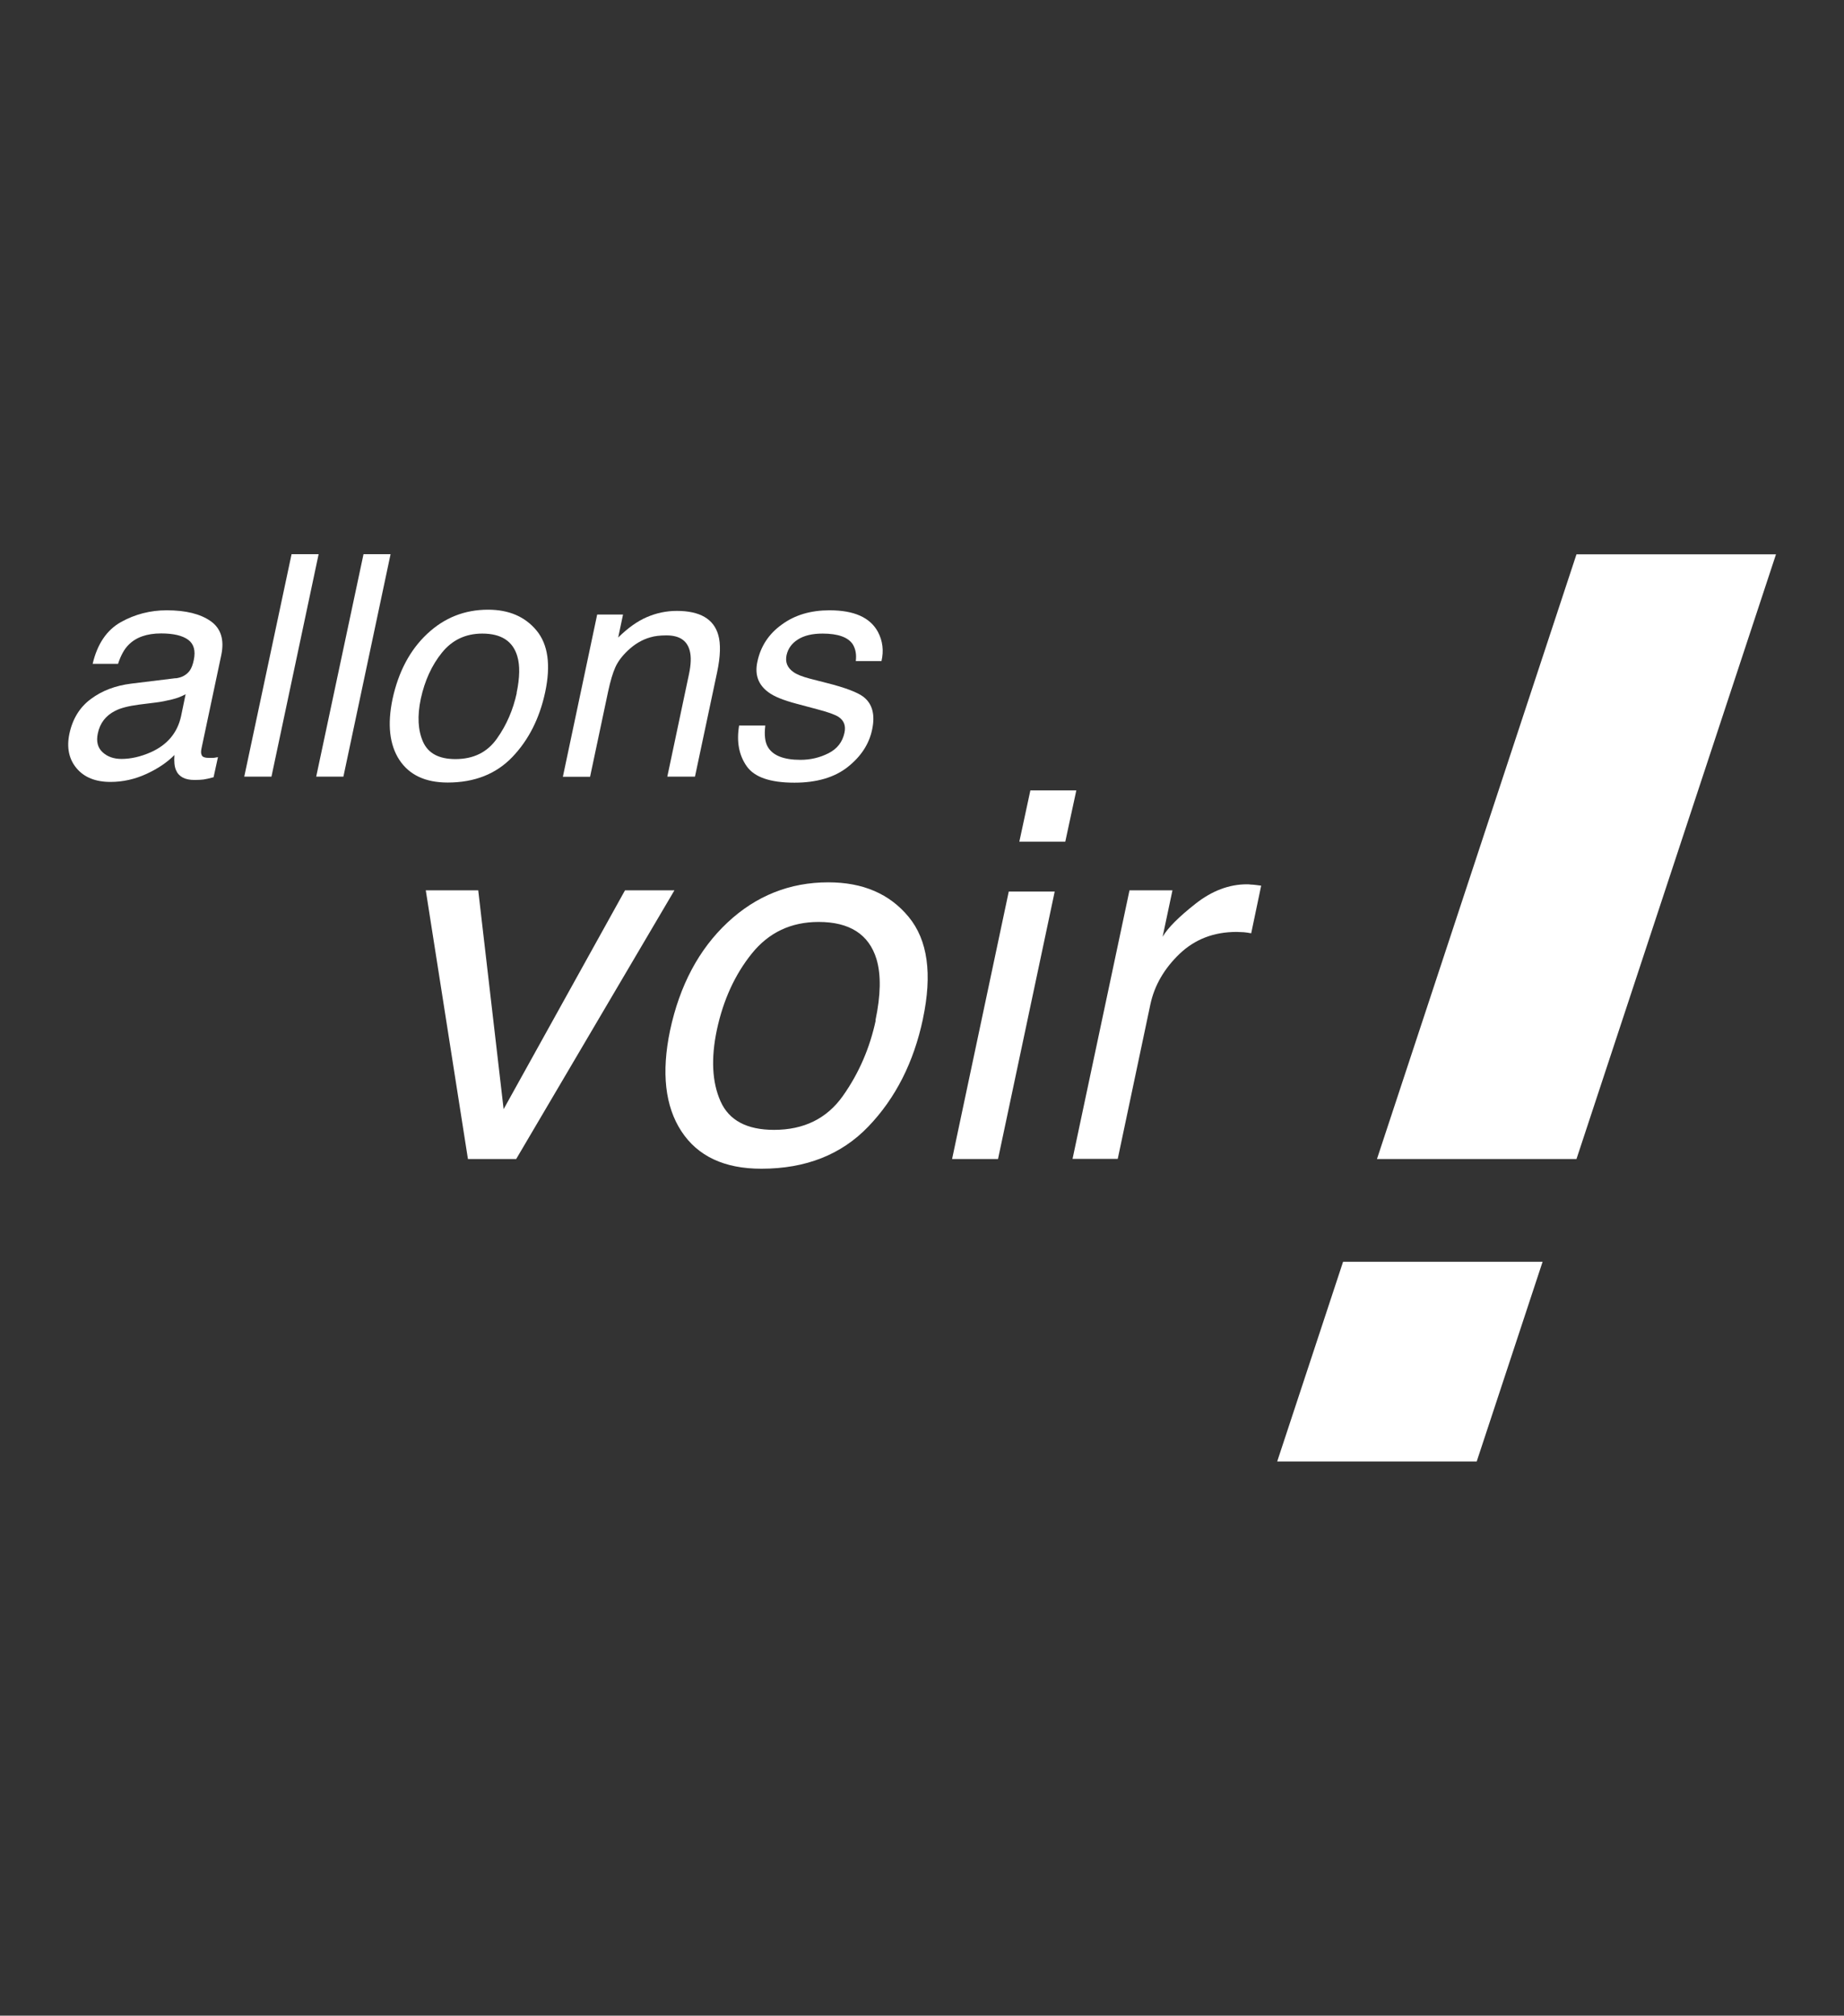
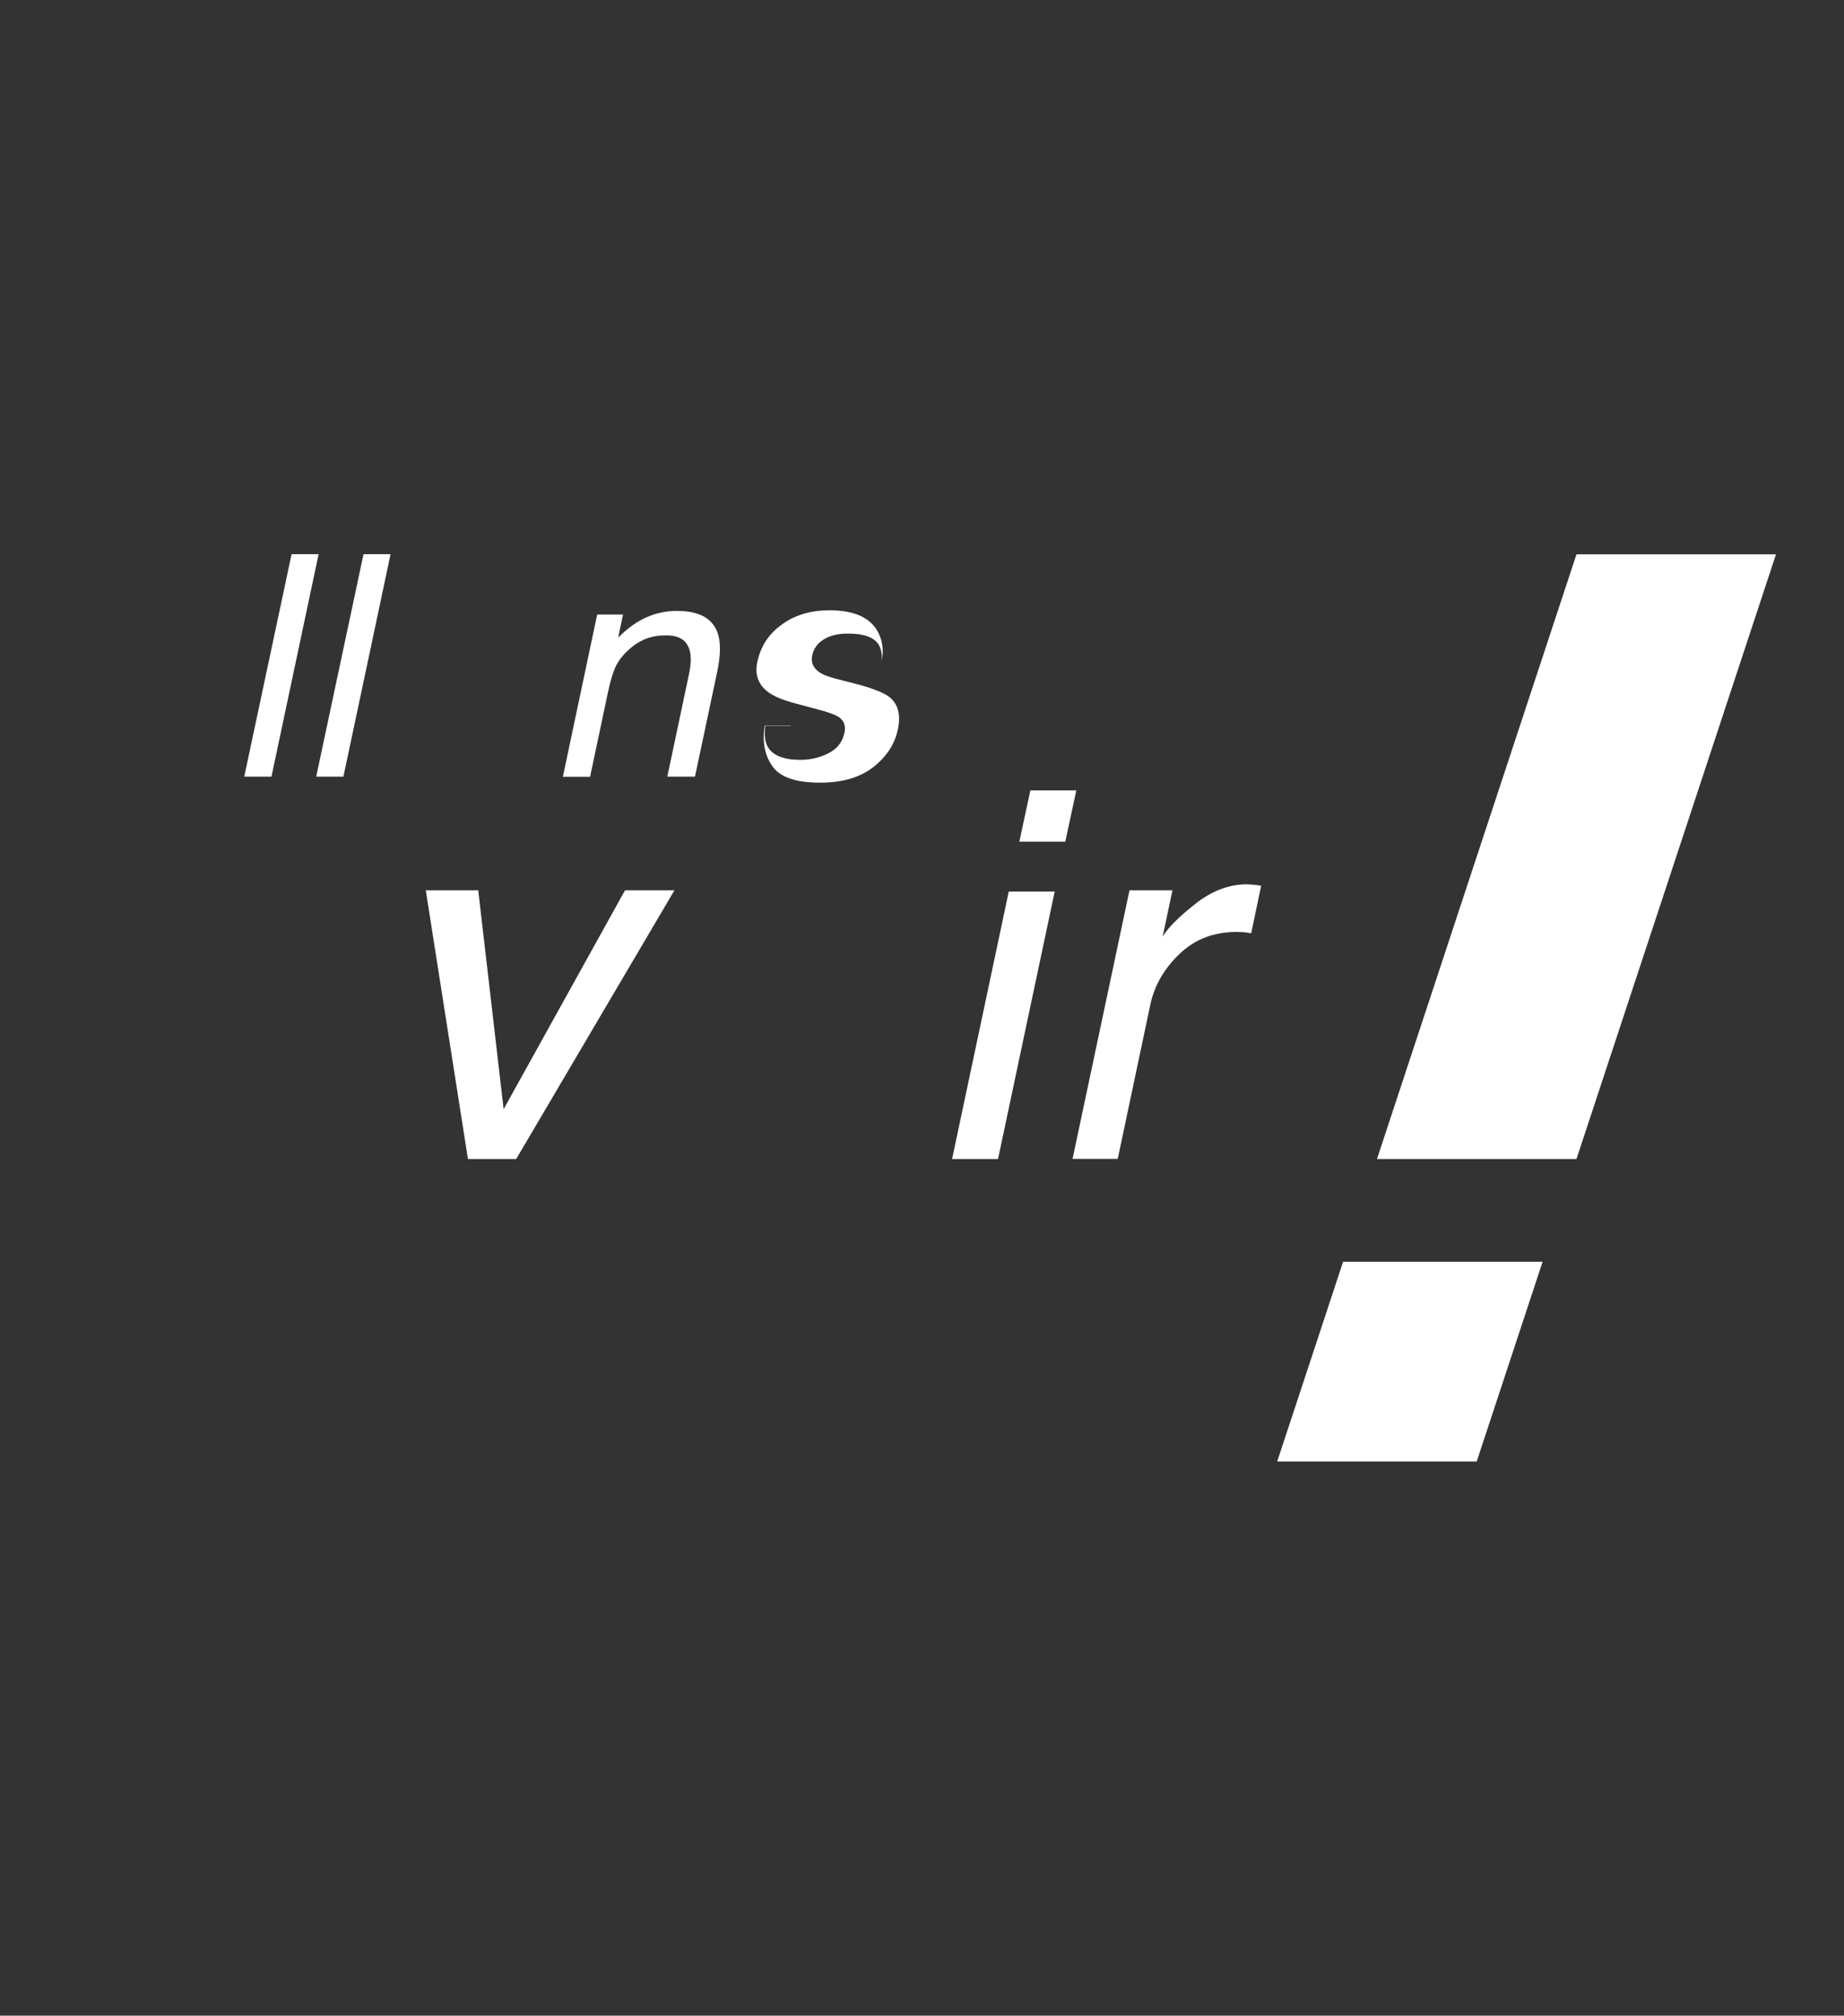
<svg xmlns="http://www.w3.org/2000/svg" id="svg2" viewBox="0 0 122 133.3">
  <rect x="0" y="0" width="122" height="133.3" fill="#333333" stroke="none" />
  <defs>
    <style>.cls-1{fill:#fff;}</style>
  </defs>
-   <path class="cls-1" d="M11.61,44.86c.43-.05.74-.23.95-.52.11-.16.2-.39.26-.69.13-.61.01-1.06-.37-1.34s-.98-.42-1.79-.42c-.94,0-1.66.25-2.16.76-.28.28-.51.7-.69,1.25h-1.68c.31-1.32.94-2.24,1.87-2.76.93-.52,1.95-.78,3.03-.78,1.26,0,2.23.24,2.91.72.68.48.91,1.23.7,2.24l-1.31,6.18c-.04.19-.04.34.02.45.05.11.2.17.45.17.08,0,.17,0,.28,0,.1,0,.22-.03.34-.05l-.29,1.33c-.29.08-.52.13-.67.15s-.35.03-.61.03c-.62,0-1.03-.22-1.21-.66-.1-.23-.13-.56-.1-.99-.47.48-1.09.9-1.85,1.25s-1.56.53-2.38.53c-.99,0-1.74-.3-2.25-.91-.5-.6-.66-1.36-.47-2.27.21-.99.69-1.77,1.43-2.31.74-.55,1.62-.88,2.66-1.01l2.94-.36v.02ZM8.03,50.19c.63,0,1.28-.15,1.94-.44,1.1-.49,1.77-1.29,2.01-2.39l.3-1.45c-.25.14-.55.26-.92.35s-.72.16-1.06.2l-1.12.14c-.67.09-1.2.22-1.56.41-.62.31-1.01.81-1.15,1.5-.11.52-.01.93.31,1.23s.74.45,1.26.45h0Z" />
  <path class="cls-1" d="M19.28,36.65h1.8l-3.12,14.71h-1.8l3.13-14.71h-.01Z" />
  <path class="cls-1" d="M24.04,36.65h1.8l-3.12,14.71h-1.8l3.13-14.71h-.01Z" />
-   <path class="cls-1" d="M36.07,45.77c-.37,1.73-1.09,3.16-2.17,4.29-1.08,1.13-2.51,1.69-4.28,1.69-1.48,0-2.54-.5-3.2-1.5-.65-1-.8-2.34-.45-4.02.39-1.8,1.15-3.24,2.29-4.31s2.48-1.6,4.03-1.6c1.38,0,2.45.46,3.21,1.38.76.92.95,2.28.57,4.07ZM34.18,45.82c.21-1,.23-1.82.04-2.44-.3-.99-1.07-1.48-2.31-1.48-1.1,0-1.99.42-2.67,1.26s-1.14,1.86-1.4,3.05c-.24,1.14-.19,2.09.15,2.85s1.05,1.14,2.14,1.14c1.2,0,2.11-.45,2.75-1.36.64-.9,1.07-1.91,1.31-3.02h-.01Z" />
  <path class="cls-1" d="M39.51,40.64h1.71l-.32,1.52c.64-.63,1.27-1.08,1.9-1.35s1.28-.41,1.98-.41c1.52,0,2.44.53,2.74,1.59.17.58.15,1.41-.08,2.49l-1.46,6.88h-1.83l1.43-6.76c.14-.65.16-1.18.05-1.58-.18-.67-.69-1-1.53-1-.43,0-.79.04-1.08.13-.53.15-1.03.44-1.49.88-.37.35-.65.72-.82,1.1-.17.38-.33.92-.48,1.62l-1.19,5.62h-1.8s2.27-10.73,2.27-10.73Z" />
-   <path class="cls-1" d="M50.63,48c-.07.6-.02,1.06.16,1.38.33.58,1.05.87,2.17.87.67,0,1.29-.15,1.86-.44.57-.29.92-.74,1.05-1.35.1-.46-.03-.81-.39-1.05-.23-.15-.7-.32-1.43-.51l-1.35-.36c-.87-.23-1.49-.48-1.86-.76-.67-.49-.92-1.16-.73-2.02.21-1.01.75-1.84,1.62-2.46.86-.63,1.91-.94,3.15-.94,1.62,0,2.68.47,3.2,1.42.32.6.4,1.25.24,1.94h-1.7c.05-.41,0-.78-.2-1.11-.31-.47-.98-.71-2-.71-.68,0-1.22.13-1.63.39s-.65.6-.75,1.03c-.1.47.05.84.45,1.12.23.17.6.31,1.09.44l1.13.29c1.23.31,2.03.62,2.41.91.6.46.79,1.19.58,2.17-.2.96-.74,1.78-1.61,2.47-.87.69-2.05,1.04-3.53,1.04-1.6,0-2.65-.36-3.16-1.09s-.68-1.62-.5-2.69h1.73v.02Z" />
+   <path class="cls-1" d="M50.63,48c-.07.6-.02,1.06.16,1.38.33.58,1.05.87,2.17.87.67,0,1.29-.15,1.86-.44.57-.29.92-.74,1.05-1.35.1-.46-.03-.81-.39-1.05-.23-.15-.7-.32-1.43-.51l-1.35-.36c-.87-.23-1.49-.48-1.86-.76-.67-.49-.92-1.16-.73-2.02.21-1.01.75-1.84,1.62-2.46.86-.63,1.91-.94,3.15-.94,1.62,0,2.68.47,3.2,1.42.32.6.4,1.25.24,1.94c.05-.41,0-.78-.2-1.11-.31-.47-.98-.71-2-.71-.68,0-1.22.13-1.63.39s-.65.6-.75,1.03c-.1.47.05.84.45,1.12.23.17.6.31,1.09.44l1.13.29c1.23.31,2.03.62,2.41.91.6.46.79,1.19.58,2.17-.2.96-.74,1.78-1.61,2.47-.87.69-2.05,1.04-3.53,1.04-1.6,0-2.65-.36-3.16-1.09s-.68-1.62-.5-2.69h1.73v.02Z" />
  <path class="cls-1" d="M31.64,58.88l1.68,14.47,8.03-14.47h3.27l-10.47,17.77h-3.19l-2.79-17.77s3.47,0,3.47,0Z" />
-   <path class="cls-1" d="M61.06,67.39c-.61,2.87-1.81,5.23-3.6,7.1s-4.15,2.8-7.09,2.8c-2.45,0-4.21-.83-5.29-2.48s-1.33-3.88-.75-6.66c.64-2.99,1.91-5.37,3.8-7.14s4.12-2.66,6.67-2.66c2.29,0,4.06.76,5.32,2.29,1.26,1.53,1.57,3.77.94,6.74h0ZM57.92,67.48c.35-1.66.38-3.01.07-4.05-.5-1.64-1.78-2.46-3.83-2.46-1.83,0-3.3.7-4.42,2.09s-1.89,3.08-2.31,5.04c-.4,1.89-.32,3.47.24,4.73s1.74,1.89,3.54,1.89c1.98,0,3.5-.75,4.56-2.25s1.78-3.17,2.17-5h-.02Z" />
  <path class="cls-1" d="M66.74,58.96h3.04l-3.75,17.69h-3.04l3.75-17.69ZM68.17,52.27h3.04l-.73,3.39h-3.04l.73-3.39Z" />
  <path class="cls-1" d="M74.73,58.88h2.84l-.65,3.07c.35-.6,1.08-1.32,2.17-2.18s2.23-1.29,3.41-1.29c.06,0,.15,0,.28.02.13,0,.35.03.66.07l-.66,3.15c-.18-.03-.34-.06-.48-.07-.14,0-.3-.02-.48-.02-1.51,0-2.76.48-3.78,1.45-1.01.97-1.66,2.08-1.93,3.34l-2.16,10.22h-2.99l3.77-17.77h0Z" />
  <polygon class="cls-1" points="104.3 76.65 91.1 76.65 104.3 36.66 117.5 36.66 104.3 76.65" />
  <polygon class="cls-1" points="97.7 96.65 84.5 96.65 88.86 83.44 102.06 83.44 97.7 96.65" />
</svg>